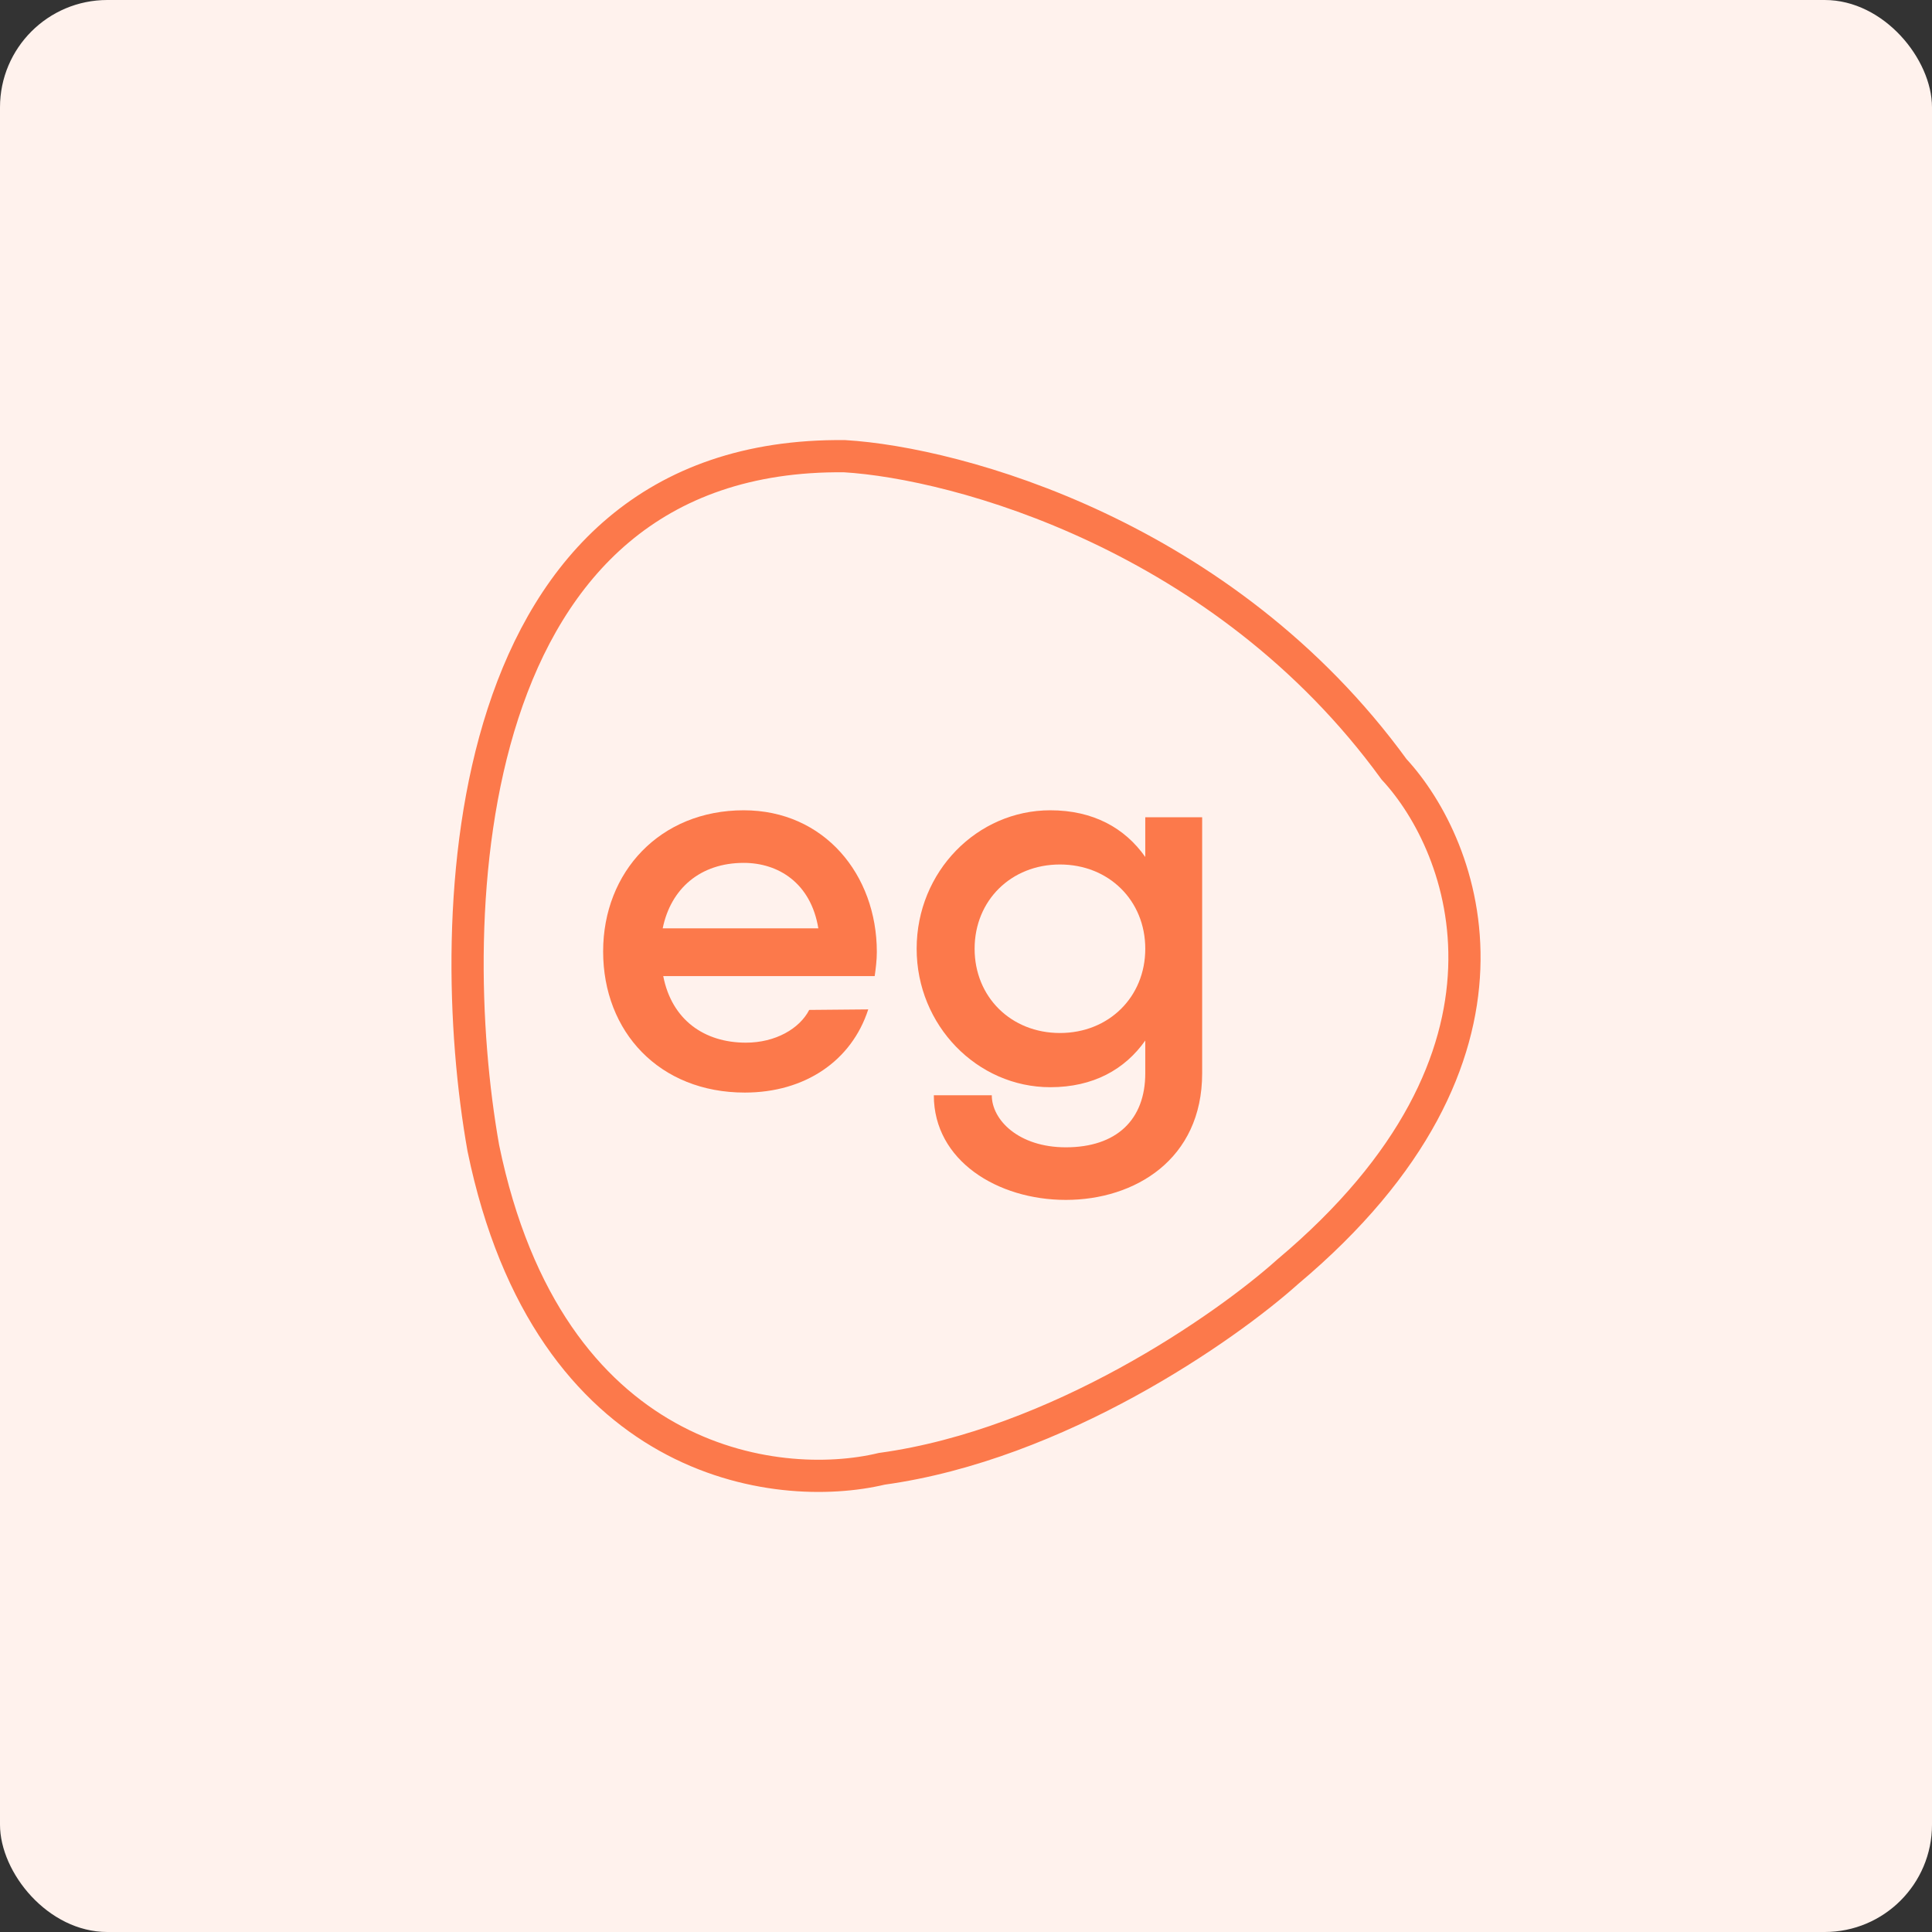
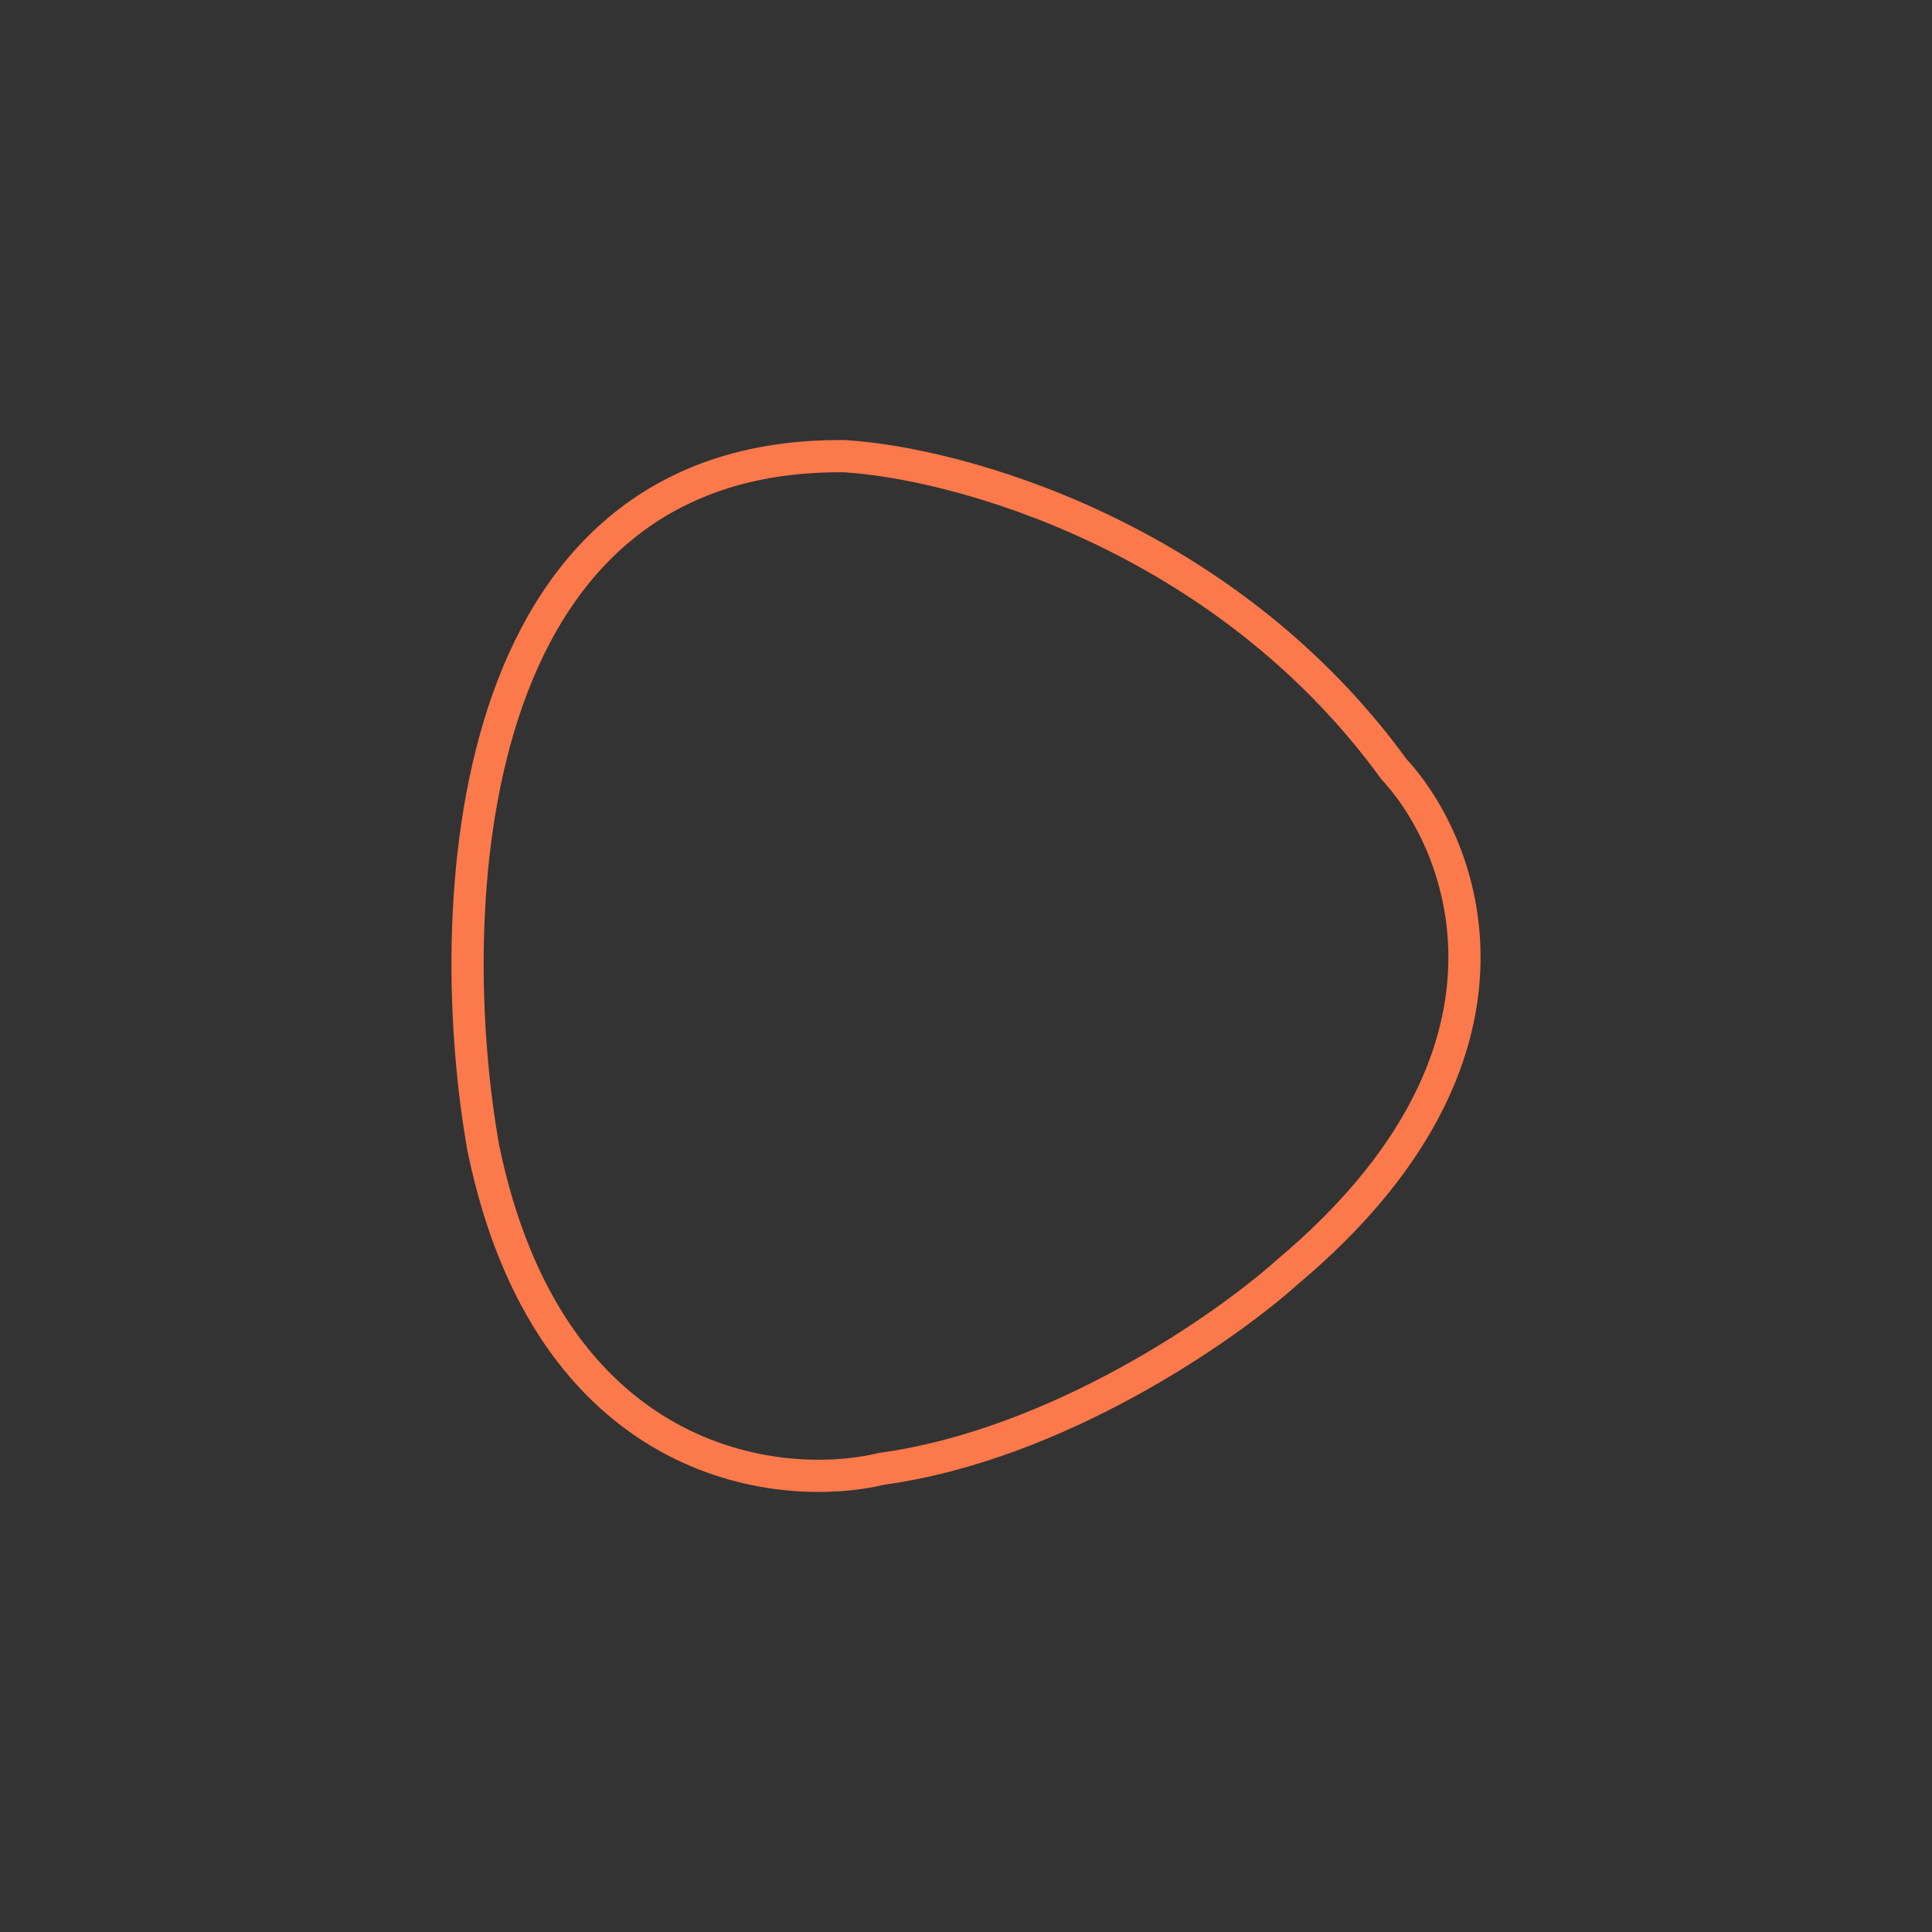
<svg xmlns="http://www.w3.org/2000/svg" width="72" height="72" viewBox="0 0 72 72" fill="none">
  <rect x="0" y="0" width="72" height="72" fill="#333333" stroke="none" />
-   <rect width="72" height="72" rx="4" fill="#FFF2ED" />
  <g clip-path="url(#clip0_1221_512)">
    <path d="M18.012 42.786C20.447 54.606 28.925 55.679 32.861 54.738C39.427 53.834 45.68 49.468 47.986 47.397C57.578 39.342 54.626 31.556 51.952 28.67C45.606 19.937 35.658 17.252 31.477 17.001C17.016 16.85 16.475 34.128 18.012 42.786Z" stroke="#FC794B" stroke-width="1.2" />
-     <path d="M24.717 36.377H32.597C32.637 36.097 32.677 35.777 32.677 35.477C32.677 32.597 30.717 30.197 27.717 30.197C24.597 30.197 22.477 32.497 22.477 35.457C22.477 38.457 24.577 40.717 27.757 40.717C29.997 40.717 31.737 39.537 32.357 37.617L30.157 37.637C29.797 38.337 28.897 38.857 27.797 38.857C26.257 38.857 25.037 38.017 24.717 36.377ZM24.697 34.597C24.997 33.117 26.097 32.157 27.717 32.157C28.997 32.157 30.217 32.897 30.497 34.597H24.697Z" fill="#FC794B" />
-     <path d="M42.681 30.457V31.937C41.921 30.857 40.741 30.197 39.141 30.197C36.421 30.197 34.161 32.477 34.161 35.357C34.161 38.217 36.421 40.517 39.141 40.517C40.741 40.517 41.921 39.857 42.681 38.777V39.997C42.681 41.737 41.601 42.757 39.721 42.757C37.961 42.757 36.961 41.737 36.961 40.817H34.801C34.801 43.257 37.181 44.717 39.721 44.717C42.281 44.717 44.801 43.217 44.801 39.997V30.457H42.681ZM39.501 38.497C37.681 38.497 36.321 37.157 36.321 35.357C36.321 33.557 37.681 32.217 39.501 32.217C41.321 32.217 42.681 33.557 42.681 35.357C42.681 37.157 41.321 38.497 39.501 38.497Z" fill="#FC794B" />
  </g>
  <defs>
    <clipPath id="clip0_1221_512">
      <rect width="40" height="40" fill="white" transform="translate(16 16)" />
    </clipPath>
  </defs>
</svg>